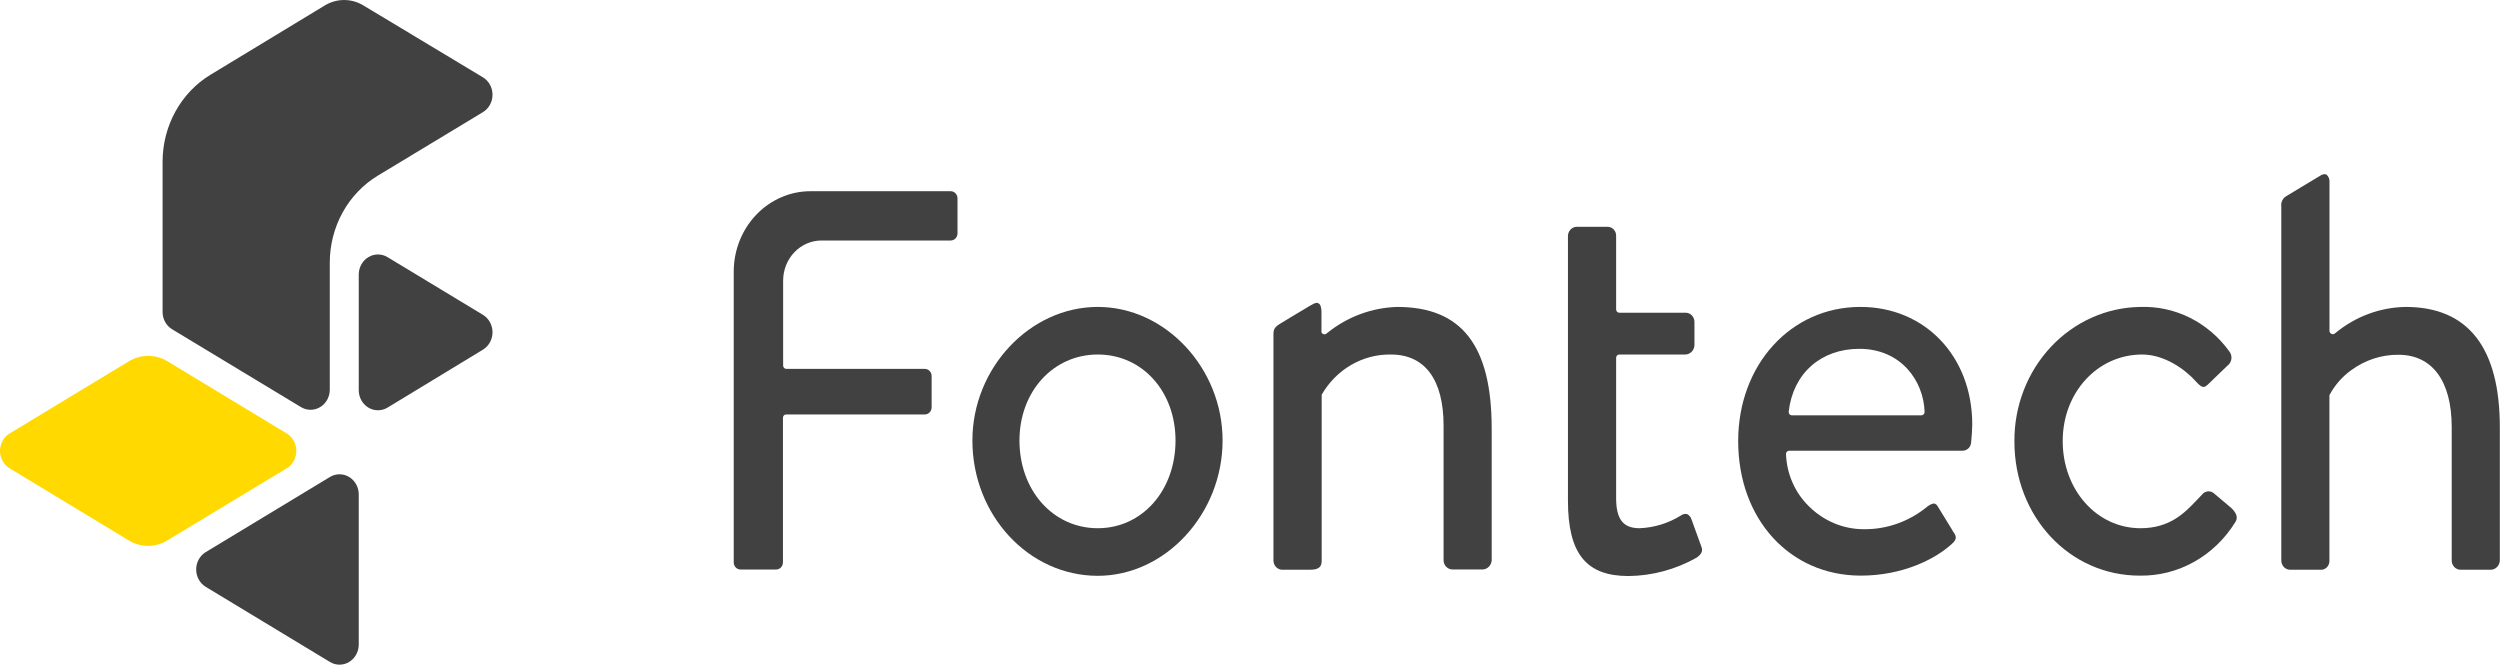
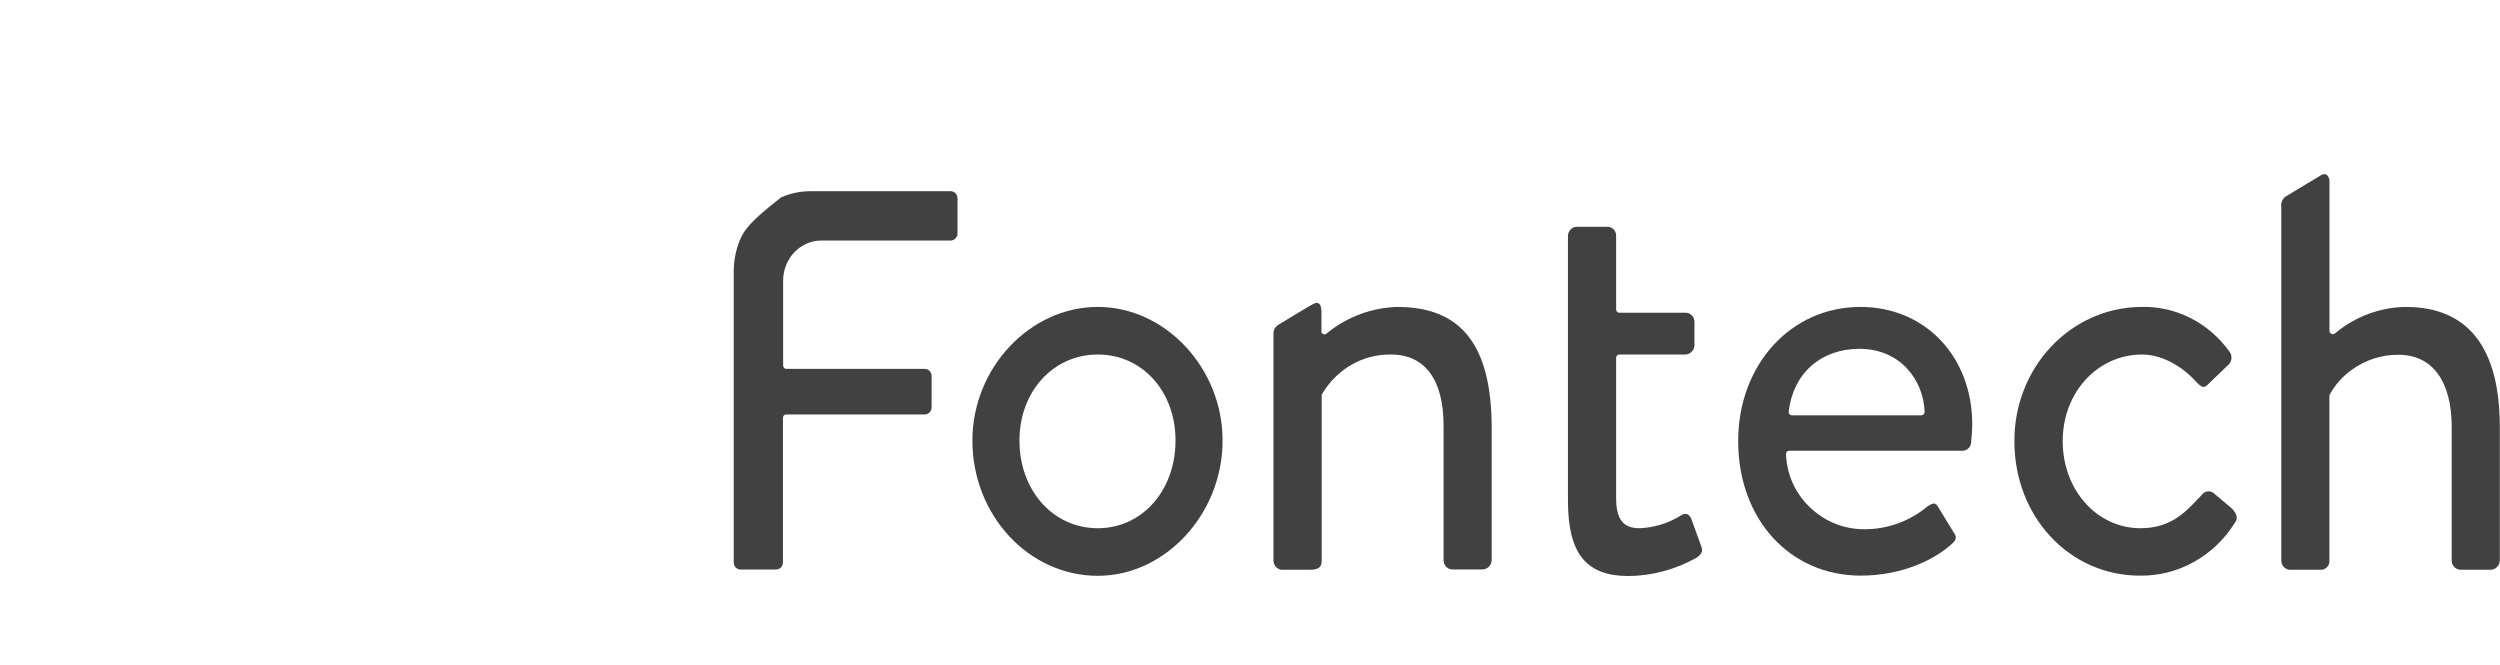
<svg xmlns="http://www.w3.org/2000/svg" width="173" height="46" viewBox="0 0 173 46" fill="none">
  <g clip-path="url(#clip0_4251_5918)">
-     <path fill-rule="evenodd" clip-rule="evenodd" d="M11.251 21.586V11.195C11.25 9.973 11.557 8.773 12.14 7.715C12.723 6.657 13.562 5.778 14.573 5.168L22.485 0.372C22.889 0.129 23.347 0.001 23.813 0.001C24.279 0.001 24.736 0.129 25.14 0.372L33.417 5.35C33.619 5.472 33.787 5.648 33.904 5.86C34.021 6.071 34.082 6.312 34.082 6.556C34.082 6.801 34.021 7.041 33.904 7.253C33.787 7.464 33.619 7.64 33.417 7.762L26.143 12.156C25.133 12.766 24.294 13.643 23.71 14.701C23.127 15.758 22.82 16.958 22.821 18.179V26.966C22.821 27.21 22.759 27.45 22.643 27.661C22.526 27.873 22.358 28.048 22.157 28.17C21.955 28.293 21.726 28.357 21.493 28.357C21.26 28.358 21.03 28.294 20.828 28.172L11.914 22.788C11.711 22.667 11.544 22.492 11.427 22.281C11.311 22.07 11.25 21.83 11.251 21.586Z" fill="#414141" />
-     <path fill-rule="evenodd" clip-rule="evenodd" d="M26.817 17.794L33.417 21.785C33.619 21.907 33.787 22.083 33.904 22.295C34.021 22.507 34.082 22.747 34.082 22.991C34.082 23.236 34.021 23.476 33.904 23.688C33.787 23.9 33.619 24.076 33.417 24.198L26.817 28.206C26.615 28.328 26.386 28.392 26.153 28.391C25.92 28.391 25.691 28.327 25.489 28.204C25.288 28.082 25.12 27.907 25.003 27.695C24.887 27.484 24.825 27.244 24.825 27V19C24.825 18.756 24.887 18.516 25.003 18.305C25.12 18.093 25.288 17.918 25.489 17.795C25.691 17.673 25.92 17.609 26.153 17.608C26.386 17.608 26.615 17.672 26.817 17.794Z" fill="#414141" />
-     <path fill-rule="evenodd" clip-rule="evenodd" d="M14.241 38.203L22.833 33.006C23.035 32.884 23.264 32.82 23.497 32.82C23.73 32.821 23.959 32.885 24.161 33.007C24.363 33.13 24.53 33.305 24.647 33.517C24.764 33.728 24.825 33.968 24.825 34.212V44.603C24.825 44.847 24.764 45.087 24.647 45.298C24.53 45.51 24.363 45.685 24.161 45.808C23.959 45.93 23.73 45.994 23.497 45.995C23.264 45.995 23.035 45.931 22.833 45.809L14.241 40.612C14.039 40.49 13.871 40.315 13.754 40.103C13.637 39.892 13.575 39.652 13.575 39.407C13.575 39.163 13.637 38.923 13.754 38.712C13.871 38.5 14.039 38.325 14.241 38.203Z" fill="#414141" />
-     <path fill-rule="evenodd" clip-rule="evenodd" d="M0.663 29.997L8.923 24.998C9.328 24.755 9.786 24.627 10.253 24.627C10.719 24.627 11.178 24.755 11.582 24.998L19.842 29.997C20.044 30.119 20.211 30.295 20.327 30.506C20.443 30.718 20.504 30.957 20.504 31.201C20.504 31.445 20.443 31.684 20.327 31.896C20.211 32.107 20.044 32.283 19.842 32.405L11.574 37.4C11.17 37.645 10.711 37.774 10.245 37.774C9.778 37.774 9.319 37.645 8.915 37.4L0.663 32.405C0.461 32.283 0.294 32.107 0.178 31.896C0.062 31.684 0.001 31.445 0.001 31.201C0.001 30.957 0.062 30.718 0.178 30.506C0.294 30.295 0.461 30.119 0.663 29.997Z" fill="#FFD900" />
    <path d="M75.967 21.239C71.263 21.239 67.29 25.472 67.29 30.483C67.29 35.647 71.182 39.846 75.967 39.846C80.646 39.846 84.603 35.558 84.603 30.483C84.603 25.472 80.646 21.239 75.967 21.239ZM75.967 36.553C72.879 36.553 70.547 33.946 70.547 30.483C70.547 27.097 72.879 24.532 75.967 24.532C79.054 24.532 81.346 27.093 81.346 30.483C81.346 33.946 79.034 36.553 75.967 36.553Z" fill="#414141" />
-     <path d="M65.795 13.232H56.096C55.397 13.23 54.706 13.373 54.06 13.653C53.414 13.932 52.827 14.342 52.333 14.859C51.839 15.376 51.447 15.99 51.179 16.665C50.911 17.341 50.774 18.066 50.774 18.797V38.919C50.774 38.984 50.786 39.047 50.809 39.107C50.833 39.167 50.867 39.221 50.911 39.266C50.955 39.312 51.006 39.348 51.063 39.373C51.12 39.397 51.181 39.41 51.242 39.41H53.708C53.832 39.41 53.952 39.359 54.041 39.267C54.129 39.175 54.179 39.05 54.18 38.919V28.909C54.18 28.848 54.203 28.79 54.244 28.747C54.285 28.705 54.341 28.68 54.399 28.68H63.996C64.122 28.68 64.242 28.628 64.331 28.535C64.419 28.443 64.469 28.317 64.469 28.185V26.022C64.469 25.891 64.419 25.765 64.331 25.672C64.242 25.579 64.122 25.527 63.996 25.527H54.411C54.353 25.527 54.297 25.503 54.257 25.46C54.215 25.417 54.193 25.359 54.193 25.299V19.424C54.193 18.686 54.472 17.979 54.97 17.457C55.468 16.936 56.144 16.643 56.848 16.643H65.791C65.915 16.642 66.035 16.589 66.123 16.496C66.21 16.404 66.26 16.278 66.26 16.148V13.727C66.26 13.597 66.211 13.472 66.124 13.38C66.037 13.287 65.919 13.234 65.795 13.232Z" fill="#414141" />
+     <path d="M65.795 13.232H56.096C55.397 13.23 54.706 13.373 54.06 13.653C51.839 15.376 51.447 15.99 51.179 16.665C50.911 17.341 50.774 18.066 50.774 18.797V38.919C50.774 38.984 50.786 39.047 50.809 39.107C50.833 39.167 50.867 39.221 50.911 39.266C50.955 39.312 51.006 39.348 51.063 39.373C51.12 39.397 51.181 39.41 51.242 39.41H53.708C53.832 39.41 53.952 39.359 54.041 39.267C54.129 39.175 54.179 39.05 54.18 38.919V28.909C54.18 28.848 54.203 28.79 54.244 28.747C54.285 28.705 54.341 28.68 54.399 28.68H63.996C64.122 28.68 64.242 28.628 64.331 28.535C64.419 28.443 64.469 28.317 64.469 28.185V26.022C64.469 25.891 64.419 25.765 64.331 25.672C64.242 25.579 64.122 25.527 63.996 25.527H54.411C54.353 25.527 54.297 25.503 54.257 25.46C54.215 25.417 54.193 25.359 54.193 25.299V19.424C54.193 18.686 54.472 17.979 54.97 17.457C55.468 16.936 56.144 16.643 56.848 16.643H65.791C65.915 16.642 66.035 16.589 66.123 16.496C66.21 16.404 66.26 16.278 66.26 16.148V13.727C66.26 13.597 66.211 13.472 66.124 13.38C66.037 13.287 65.919 13.234 65.795 13.232Z" fill="#414141" />
    <path d="M117.049 35.935C117.025 35.857 116.986 35.785 116.934 35.724C116.883 35.662 116.82 35.611 116.75 35.575C116.681 35.559 116.61 35.557 116.54 35.571C116.471 35.585 116.405 35.614 116.346 35.655C115.469 36.205 114.474 36.514 113.453 36.553C112.321 36.553 111.836 35.93 111.836 34.47V24.761C111.836 24.7 111.859 24.642 111.9 24.599C111.941 24.556 111.997 24.532 112.055 24.532H116.645C116.805 24.524 116.955 24.454 117.068 24.336C117.181 24.218 117.248 24.06 117.256 23.893V22.28C117.256 22.196 117.241 22.113 117.21 22.035C117.18 21.957 117.135 21.887 117.078 21.827C117.021 21.768 116.954 21.721 116.88 21.689C116.805 21.657 116.726 21.641 116.645 21.641H112.055C111.997 21.641 111.941 21.617 111.9 21.574C111.859 21.531 111.836 21.473 111.836 21.413V16.334C111.84 16.252 111.827 16.17 111.8 16.094C111.773 16.017 111.731 15.947 111.678 15.887C111.624 15.828 111.56 15.78 111.489 15.747C111.417 15.714 111.34 15.696 111.262 15.694H109.113C108.951 15.695 108.796 15.763 108.682 15.883C108.568 16.002 108.503 16.164 108.502 16.334V34.644C108.502 38.301 109.755 39.862 112.693 39.862C114.337 39.844 115.953 39.408 117.401 38.593C117.805 38.313 117.838 38.085 117.728 37.81L117.049 35.935Z" fill="#414141" />
    <path d="M96.69 21.24C94.932 21.289 93.235 21.92 91.841 23.043C91.812 23.076 91.776 23.102 91.736 23.117C91.696 23.133 91.653 23.138 91.61 23.132C91.572 23.124 91.537 23.106 91.508 23.079C91.478 23.052 91.457 23.018 91.445 22.979C91.445 22.979 91.445 21.989 91.445 21.578C91.45 21.434 91.427 21.29 91.38 21.155C91.359 21.1 91.325 21.052 91.28 21.017C91.235 20.982 91.181 20.961 91.125 20.956C90.907 20.956 90.495 21.269 89.763 21.688L88.551 22.421C88.082 22.704 88.123 22.928 88.123 23.318V38.788C88.124 38.957 88.188 39.119 88.302 39.239C88.417 39.358 88.571 39.426 88.733 39.427H90.652C91.319 39.427 91.461 39.182 91.461 38.788V27.415C91.455 27.381 91.455 27.347 91.461 27.313C91.957 26.45 92.662 25.739 93.504 25.251C94.346 24.763 95.295 24.515 96.257 24.533C98.609 24.533 99.895 26.281 99.895 29.455V38.767C99.896 38.936 99.96 39.098 100.075 39.218C100.189 39.337 100.343 39.405 100.505 39.406H102.614C102.774 39.398 102.924 39.328 103.037 39.21C103.15 39.092 103.217 38.934 103.225 38.767V29.616C103.216 23.902 101.143 21.24 96.69 21.24Z" fill="#414141" />
    <path d="M128.741 21.239C123.92 21.239 120.282 25.243 120.282 30.521C120.282 35.926 123.851 39.833 128.769 39.833C131.654 39.833 133.913 38.699 135.065 37.641C135.469 37.285 135.38 37.082 135.118 36.735V36.714L134.099 35.054C134.075 35.004 134.041 34.96 134 34.924C133.96 34.887 133.912 34.86 133.861 34.843C133.752 34.843 133.606 34.885 133.392 35.038C132.147 36.073 130.601 36.632 129.011 36.621C127.562 36.633 126.167 36.046 125.128 34.987C124.192 34.054 123.641 32.775 123.592 31.423C123.591 31.392 123.595 31.362 123.606 31.334C123.616 31.305 123.632 31.279 123.653 31.258C123.674 31.236 123.698 31.219 123.725 31.207C123.752 31.196 123.781 31.19 123.81 31.19H135.829C135.977 31.186 136.117 31.124 136.224 31.017C136.33 30.91 136.394 30.765 136.403 30.61C136.439 30.293 136.48 29.671 136.48 29.366C136.476 24.663 133.214 21.239 128.741 21.239ZM133.117 28.668C133.098 28.69 133.074 28.708 133.048 28.72C133.021 28.733 132.993 28.739 132.964 28.739H123.992C123.961 28.739 123.931 28.732 123.903 28.718C123.875 28.705 123.85 28.685 123.83 28.661C123.81 28.636 123.794 28.608 123.786 28.577C123.777 28.546 123.774 28.513 123.778 28.481C124.081 25.844 126.001 24.139 128.668 24.139C131.533 24.139 133.113 26.335 133.182 28.502C133.183 28.533 133.178 28.564 133.167 28.592C133.156 28.621 133.139 28.646 133.117 28.668Z" fill="#414141" />
    <path d="M154.406 35.152L153.247 34.175C153.187 34.114 153.116 34.067 153.038 34.037C152.96 34.008 152.877 33.995 152.795 34.001C152.712 34.007 152.631 34.031 152.558 34.072C152.485 34.113 152.421 34.169 152.37 34.238L151.966 34.661C151.157 35.508 150.139 36.553 148.122 36.553C145.104 36.553 142.739 33.904 142.739 30.522C142.739 27.14 145.164 24.533 148.236 24.533C149.779 24.533 151.214 25.553 151.978 26.42C152.325 26.789 152.491 26.903 152.786 26.607L154.14 25.303C154.213 25.25 154.276 25.181 154.323 25.102C154.37 25.022 154.4 24.933 154.413 24.84C154.425 24.747 154.418 24.652 154.393 24.562C154.369 24.472 154.326 24.389 154.269 24.317C153.553 23.324 152.62 22.527 151.548 21.991C150.476 21.456 149.297 21.198 148.11 21.24C145.777 21.269 143.55 22.265 141.917 24.01C140.284 25.756 139.378 28.108 139.397 30.552C139.397 35.758 143.208 39.834 148.07 39.834C149.379 39.855 150.671 39.529 151.826 38.884C152.981 38.239 153.961 37.297 154.673 36.147C154.811 35.94 154.908 35.631 154.406 35.152Z" fill="#414141" />
    <path d="M166.473 21.24C164.713 21.265 163.009 21.896 161.624 23.034L161.547 23.094C161.512 23.115 161.473 23.127 161.432 23.127C161.392 23.127 161.352 23.115 161.317 23.094C161.281 23.074 161.252 23.045 161.231 23.009C161.21 22.973 161.2 22.932 161.2 22.89V12.618C161.211 12.519 161.198 12.42 161.164 12.328C161.129 12.235 161.073 12.153 161.002 12.089C160.856 12 160.654 12.089 160.545 12.169L159.353 12.884L158.201 13.579C158.083 13.65 157.988 13.757 157.928 13.885C157.868 14.013 157.847 14.157 157.866 14.298V38.788C157.867 38.957 157.931 39.119 158.046 39.239C158.16 39.358 158.314 39.426 158.476 39.427H160.545C160.629 39.437 160.715 39.428 160.795 39.4C160.876 39.372 160.949 39.326 161.011 39.265C161.073 39.204 161.122 39.13 161.153 39.048C161.185 38.965 161.2 38.877 161.196 38.788V27.407C161.194 27.373 161.201 27.339 161.216 27.309C161.583 26.634 162.093 26.054 162.707 25.616C163.663 24.913 164.804 24.54 165.972 24.55C168.316 24.55 169.658 26.374 169.658 29.552V38.788C169.659 38.957 169.724 39.119 169.838 39.239C169.952 39.358 170.107 39.426 170.268 39.427H172.378C172.537 39.419 172.688 39.349 172.8 39.231C172.913 39.113 172.98 38.955 172.988 38.788V29.616C173 24.059 170.798 21.24 166.473 21.24Z" fill="#414141" />
  </g>
  <defs>
    <clipPath id="clip0_4251_5918">
      <rect width="173" height="46" fill="white" />
    </clipPath>
  </defs>
</svg>